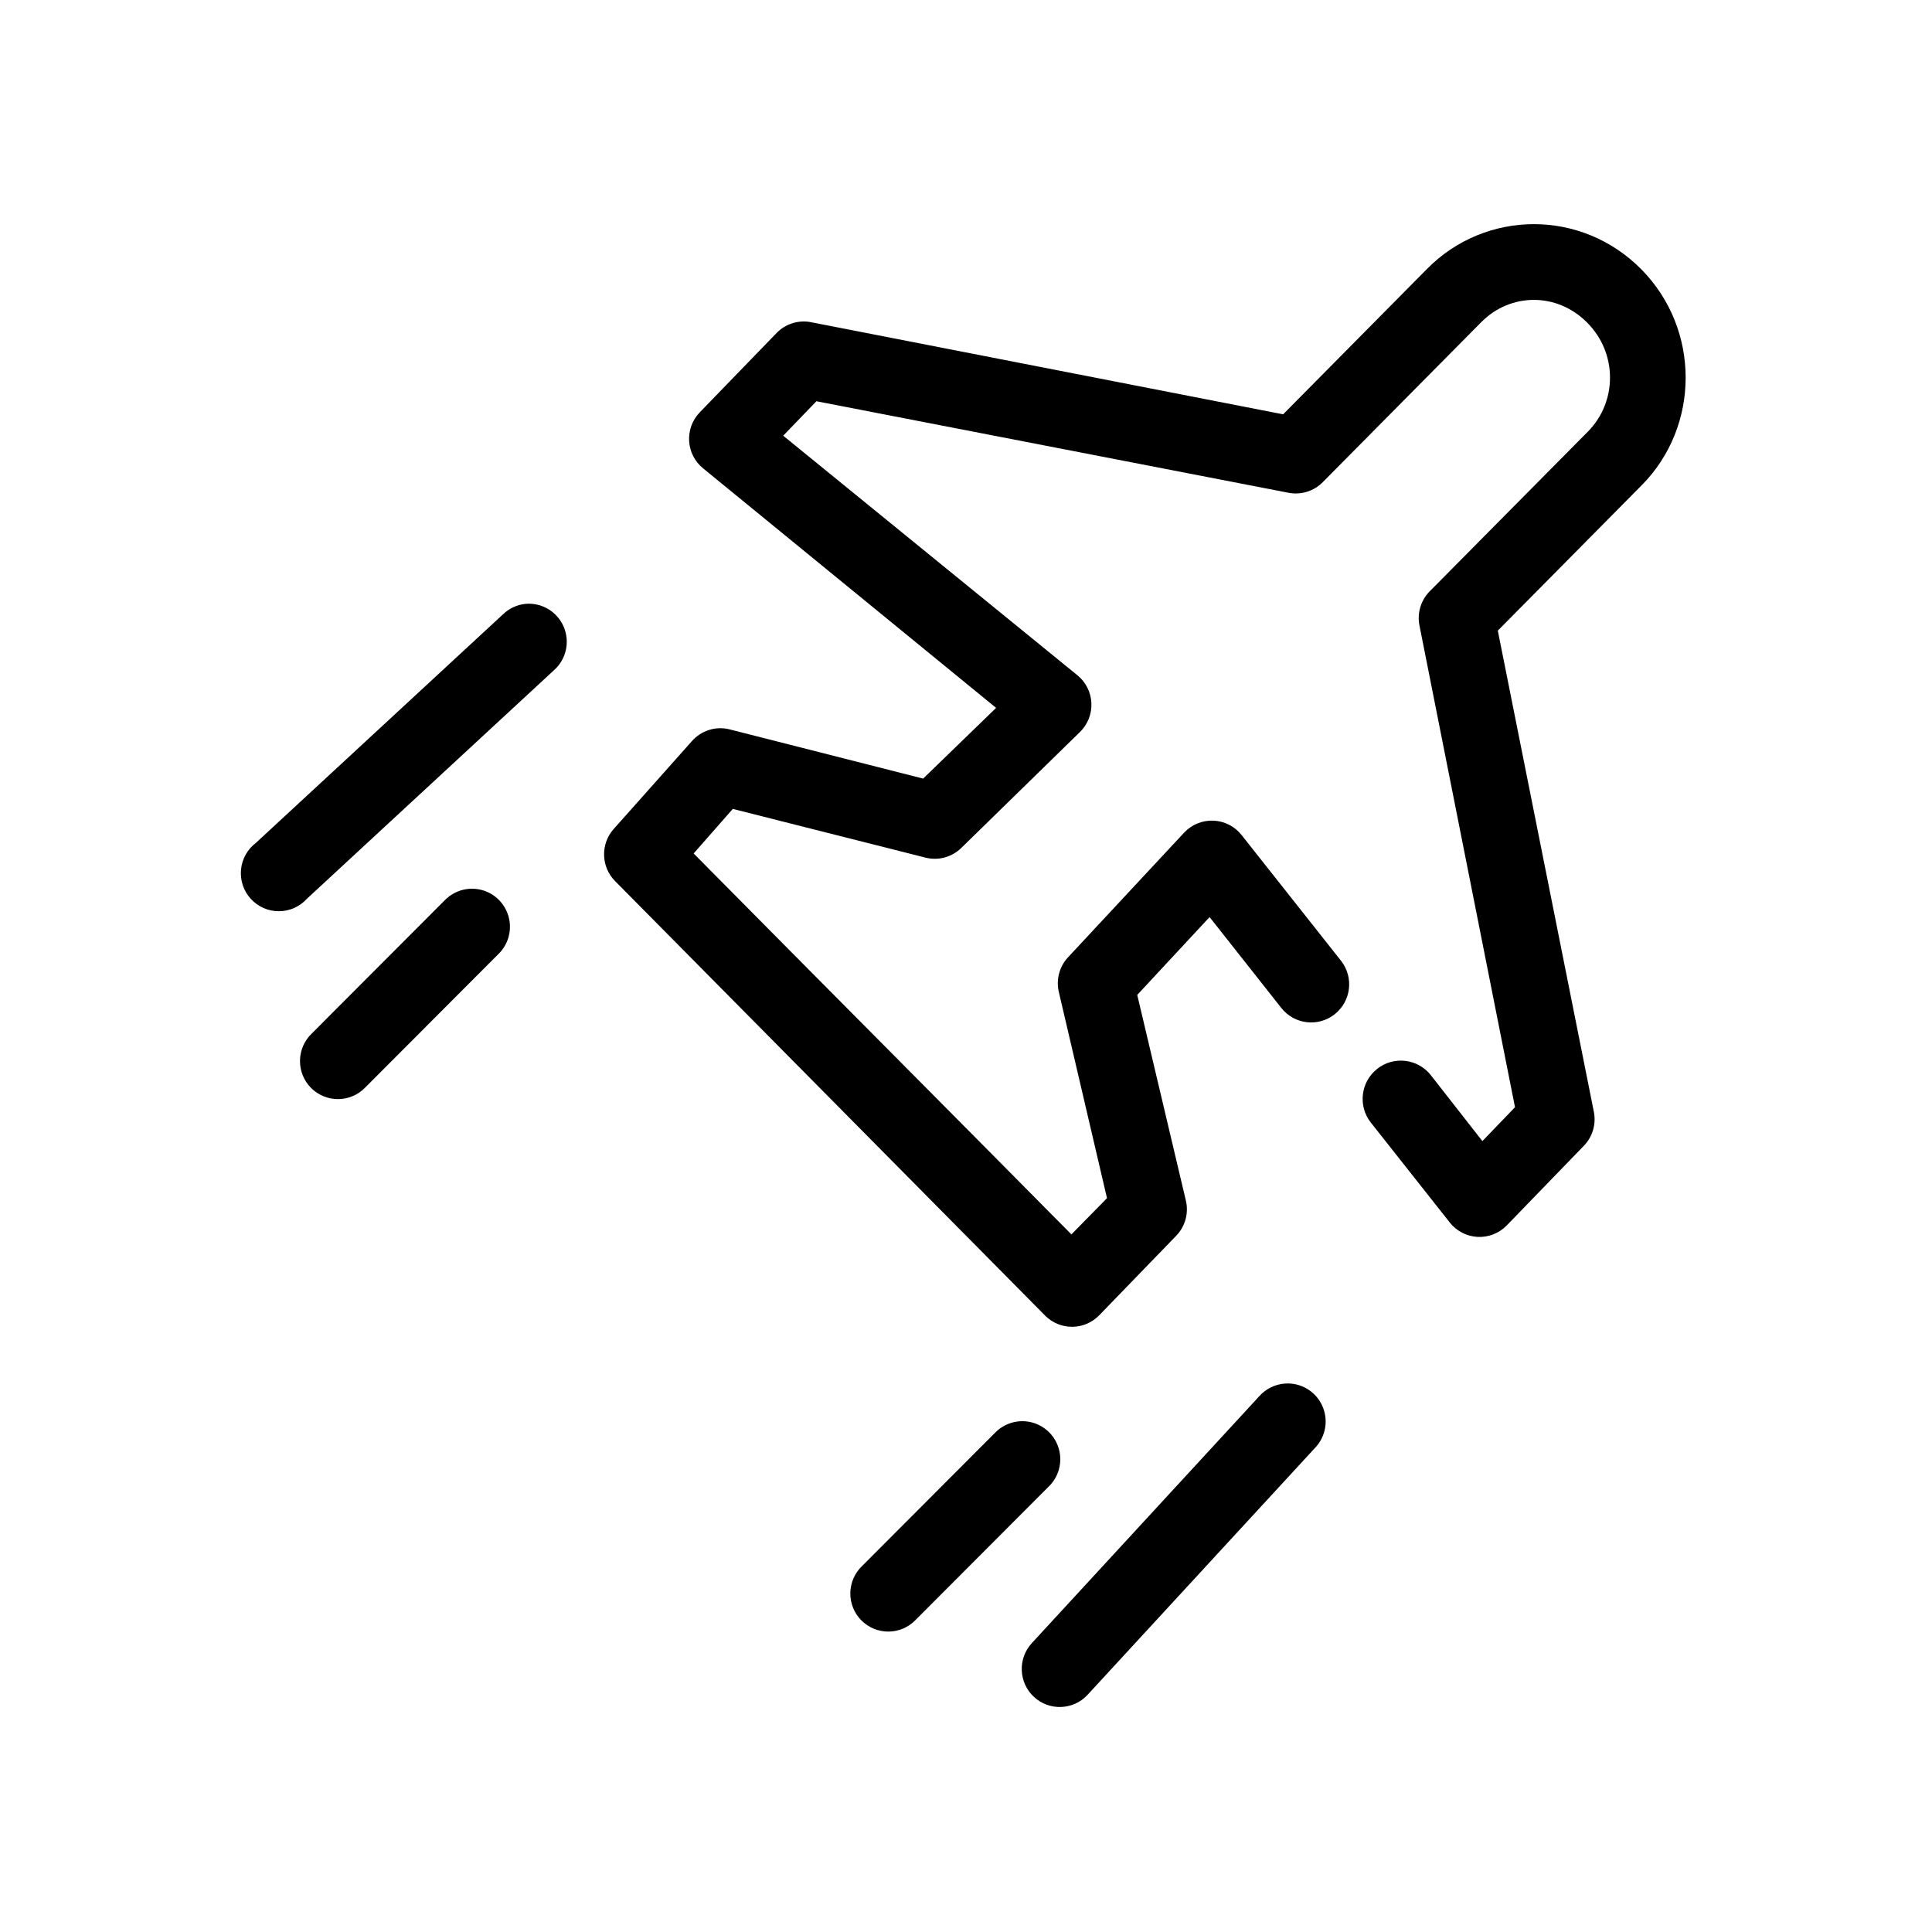
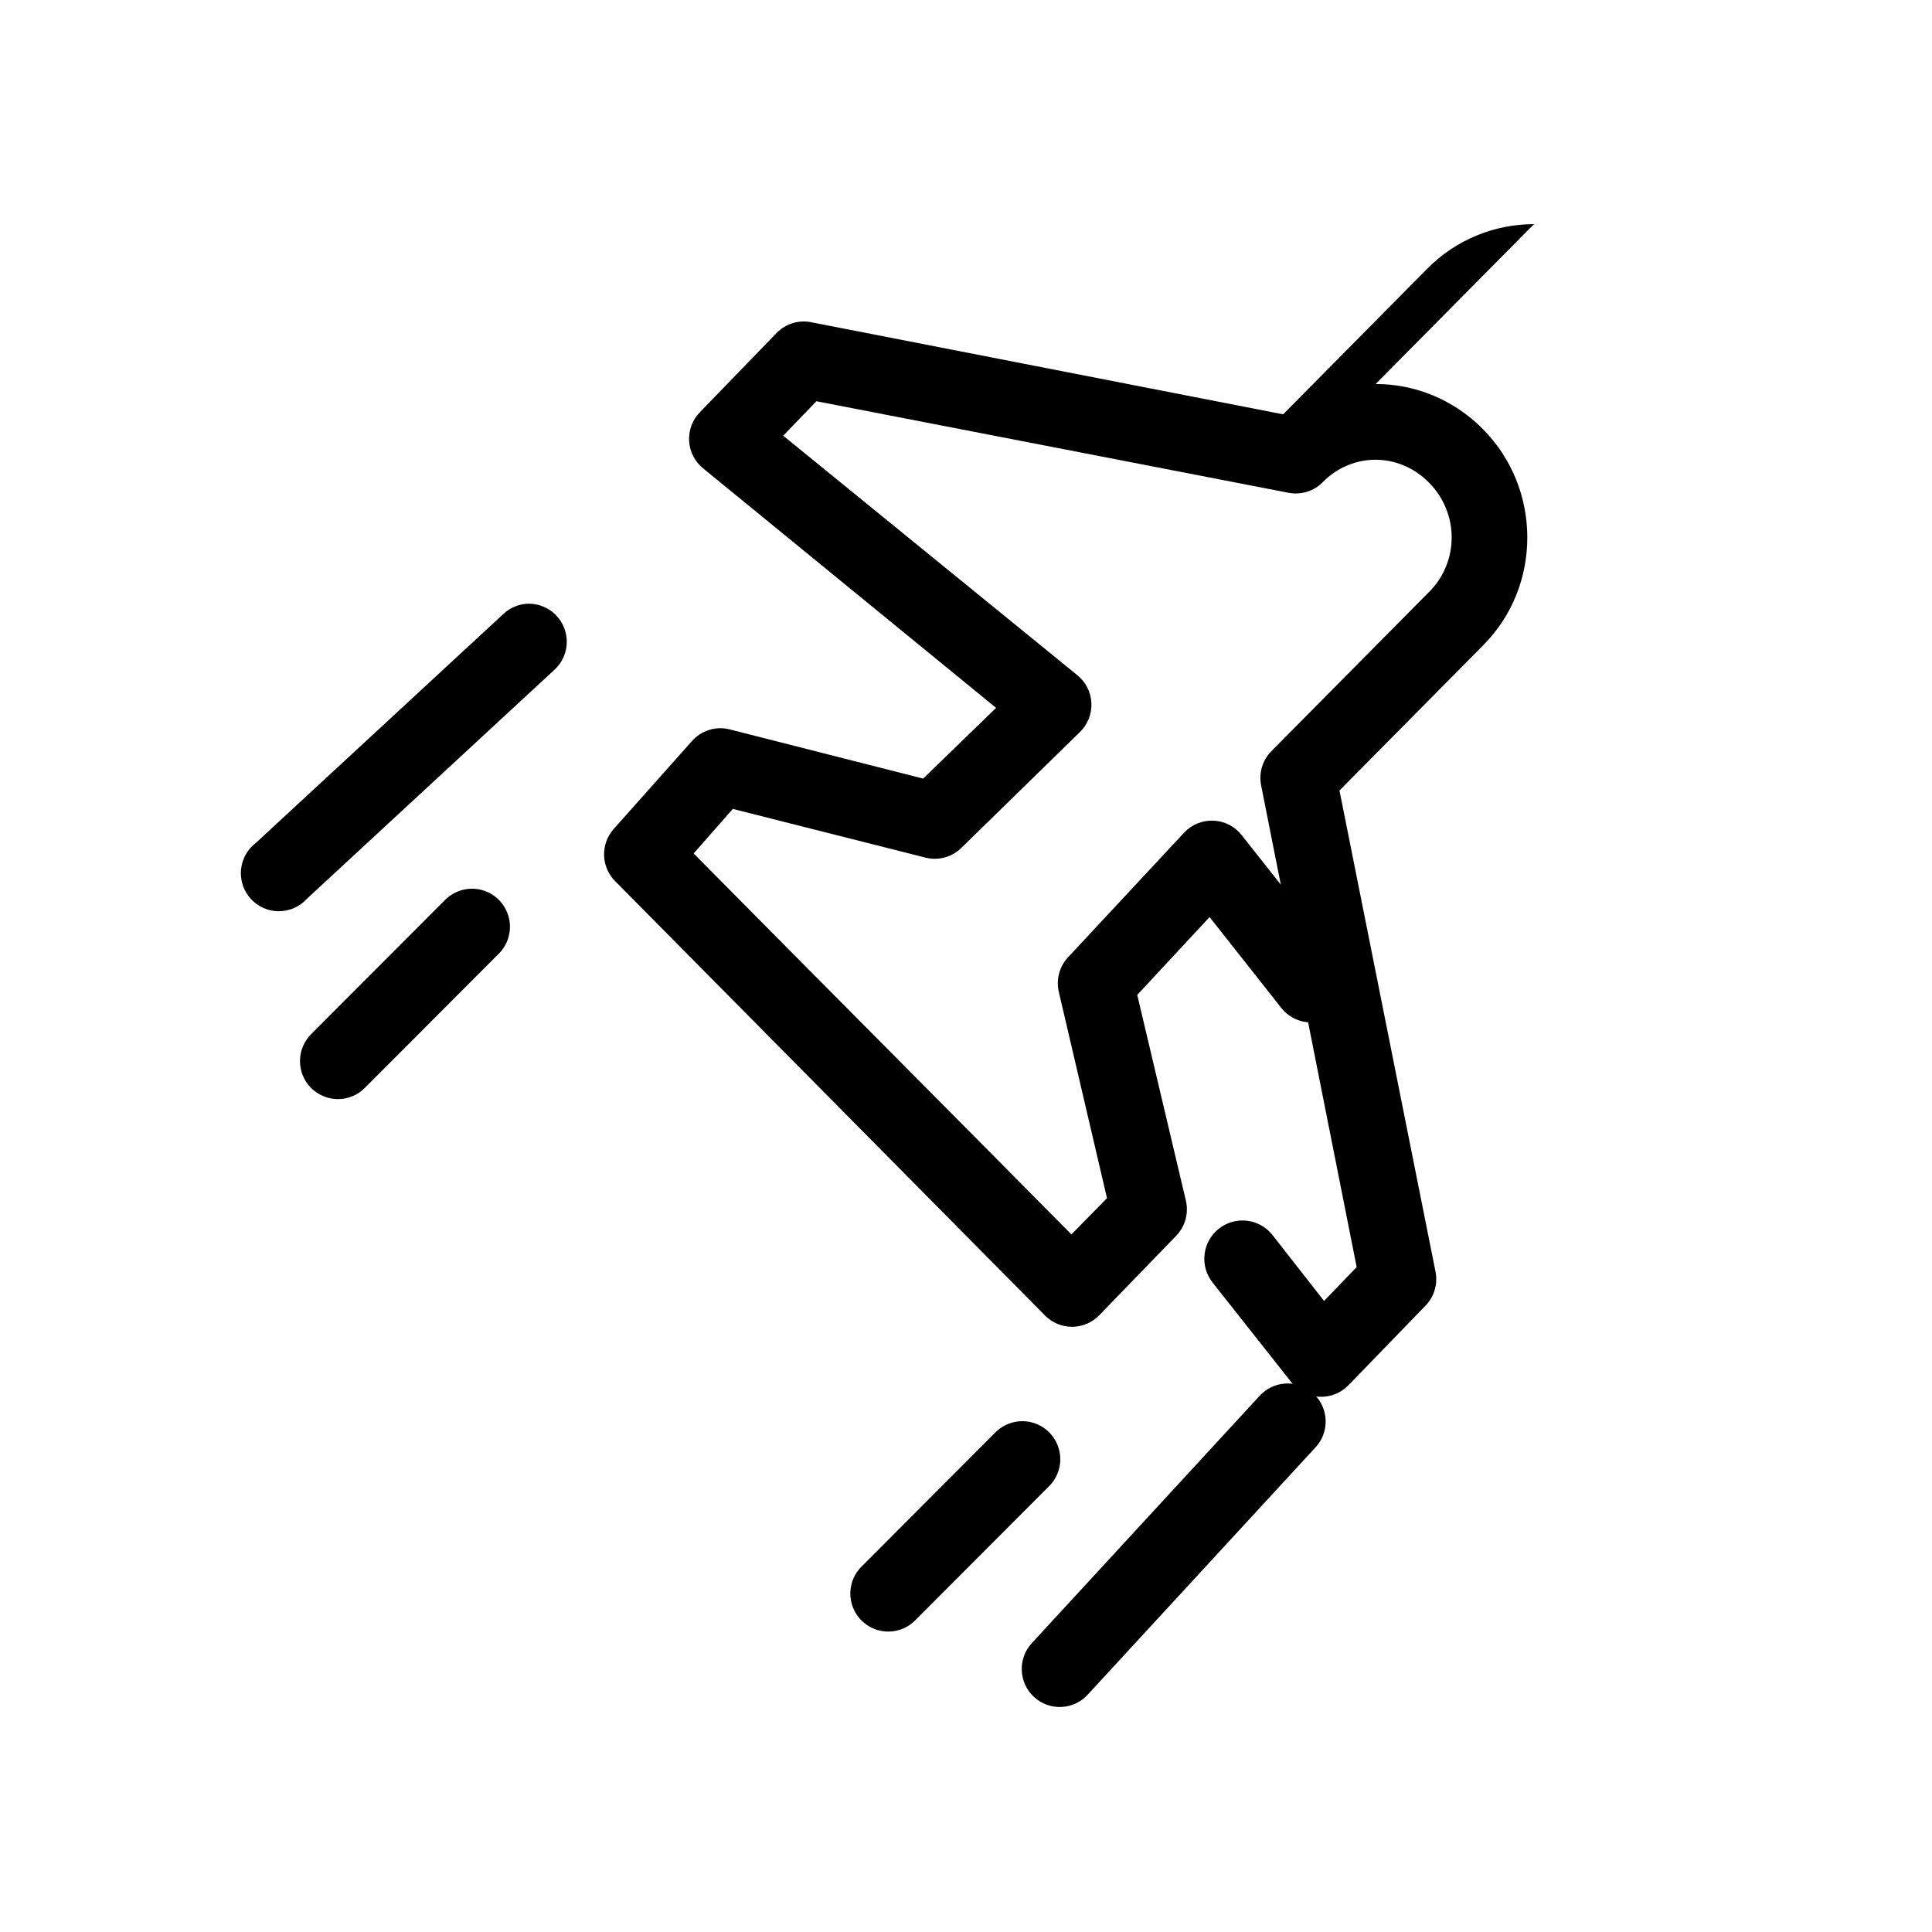
<svg xmlns="http://www.w3.org/2000/svg" fill="#000000" width="800px" height="800px" version="1.1" viewBox="144 144 512 512">
-   <path d="m550.52 203.4c-10.312 0-20.574 4.004-28.289 11.812l-38.188 38.586-125.1-24.41v-0.004c-3.32-0.648-6.746 0.414-9.113 2.836l-20.43 21.102-0.004 0.004c-1.941 2.035-2.945 4.793-2.766 7.609 0.176 2.812 1.523 5.422 3.711 7.191l77.637 63.469-19.332 18.742-51.391-13.07v-0.004c-3.629-0.871-7.438 0.344-9.902 3.152l-20.746 23.309 0.004-0.004c-3.543 4.012-3.336 10.102 0.469 13.859 37.926 38.375 76.043 76.773 113.94 115.12v0.004c1.91 1.891 4.496 2.941 7.184 2.91 2.688-0.027 5.25-1.133 7.117-3.066l20.43-21.105c2.356-2.469 3.305-5.965 2.516-9.289l-12.887-54.492 19.172-20.629 19.016 24.094c3.441 4.352 9.742 5.106 14.109 1.684 4.363-3.422 5.152-9.73 1.766-14.125l-26.402-33.387c-1.816-2.305-4.551-3.699-7.477-3.82-2.93-0.121-5.766 1.043-7.769 3.191l-30.805 33.074 0.004-0.004c-2.301 2.5-3.188 5.996-2.359 9.293l12.73 54.492-9.43 9.605c-33.289-33.664-66.84-67.312-100.11-100.95l10.371-11.812 51.078 12.914c3.367 0.848 6.93-0.105 9.43-2.519l31.43-30.711v0.004c2.09-2.004 3.219-4.809 3.098-7.703-0.121-2.894-1.477-5.598-3.727-7.418l-77.949-63.469 8.801-9.133 125.1 24.254c3.32 0.652 6.746-0.414 9.117-2.836l41.961-42.363c7.731-7.824 20.07-8 28.133 0.156 8.062 8.16 7.887 20.996 0.156 28.82l-41.961 42.363c-2.359 2.406-3.363 5.836-2.672 9.137l25.301 127.56-8.645 8.977-13.672-17.48c-3.473-4.391-9.84-5.133-14.223-1.652-4.383 3.477-5.121 9.859-1.648 14.25l20.902 26.457-0.004 0.004c1.797 2.269 4.481 3.66 7.367 3.812 2.887 0.148 5.703-0.953 7.723-3.027l20.43-21.102c2.309-2.371 3.309-5.727 2.672-8.977l-25.461-127.56 38.188-38.586c15.426-15.613 15.539-41.285-0.156-57.168-7.848-7.941-18.133-11.969-28.445-11.969zm-267.32 100.63v0.004c-2.254 0.242-4.356 1.242-5.973 2.832l-65.379 60.477h0.004c-2.273 1.707-3.719 4.293-3.981 7.125-0.266 2.832 0.676 5.644 2.594 7.742 1.914 2.098 4.625 3.289 7.465 3.277 2.836-0.012 5.539-1.227 7.438-3.34l65.379-60.477h-0.004c3.297-2.875 4.363-7.551 2.641-11.574-1.719-4.023-5.836-6.473-10.184-6.062zm-15.559 75.594c-2.215 0.324-4.262 1.375-5.816 2.992l-35.203 35.277c-1.957 1.867-3.082 4.445-3.121 7.152-0.043 2.707 1.004 5.316 2.902 7.242 1.902 1.922 4.492 3 7.195 2.988 2.703-0.008 5.285-1.109 7.168-3.051l35.203-35.277c3.203-3.012 4.082-7.758 2.176-11.723-1.906-3.965-6.156-6.231-10.504-5.602zm216.88 131.03v0.004c-2.594 0.184-5.016 1.371-6.758 3.305l-60.348 65.516c-3.738 4.094-3.477 10.441 0.586 14.211 4.066 3.769 10.402 3.539 14.184-0.508l60.348-65.516h0.004c2.867-3.016 3.59-7.492 1.812-11.258-1.773-3.769-5.68-6.055-9.828-5.75zm-71.035 10.078v0.004c-2.219 0.32-4.266 1.375-5.816 2.992l-35.203 35.277c-1.957 1.867-3.082 4.441-3.125 7.148-0.039 2.707 1.008 5.316 2.906 7.242 1.898 1.926 4.492 3.004 7.195 2.992 2.699-0.012 5.285-1.109 7.168-3.051l35.203-35.277c3.203-3.012 4.082-7.758 2.176-11.723-1.906-3.965-6.16-6.234-10.504-5.602z" />
+   <path d="m550.52 203.4c-10.312 0-20.574 4.004-28.289 11.812l-38.188 38.586-125.1-24.41v-0.004c-3.32-0.648-6.746 0.414-9.113 2.836l-20.43 21.102-0.004 0.004c-1.941 2.035-2.945 4.793-2.766 7.609 0.176 2.812 1.523 5.422 3.711 7.191l77.637 63.469-19.332 18.742-51.391-13.07v-0.004c-3.629-0.871-7.438 0.344-9.902 3.152l-20.746 23.309 0.004-0.004c-3.543 4.012-3.336 10.102 0.469 13.859 37.926 38.375 76.043 76.773 113.94 115.12v0.004c1.91 1.891 4.496 2.941 7.184 2.91 2.688-0.027 5.25-1.133 7.117-3.066l20.43-21.105c2.356-2.469 3.305-5.965 2.516-9.289l-12.887-54.492 19.172-20.629 19.016 24.094c3.441 4.352 9.742 5.106 14.109 1.684 4.363-3.422 5.152-9.73 1.766-14.125l-26.402-33.387c-1.816-2.305-4.551-3.699-7.477-3.82-2.93-0.121-5.766 1.043-7.769 3.191l-30.805 33.074 0.004-0.004c-2.301 2.5-3.188 5.996-2.359 9.293l12.73 54.492-9.43 9.605c-33.289-33.664-66.84-67.312-100.11-100.95l10.371-11.812 51.078 12.914c3.367 0.848 6.93-0.105 9.43-2.519l31.43-30.711v0.004c2.09-2.004 3.219-4.809 3.098-7.703-0.121-2.894-1.477-5.598-3.727-7.418l-77.949-63.469 8.801-9.133 125.1 24.254c3.32 0.652 6.746-0.414 9.117-2.836c7.731-7.824 20.07-8 28.133 0.156 8.062 8.16 7.887 20.996 0.156 28.82l-41.961 42.363c-2.359 2.406-3.363 5.836-2.672 9.137l25.301 127.56-8.645 8.977-13.672-17.48c-3.473-4.391-9.84-5.133-14.223-1.652-4.383 3.477-5.121 9.859-1.648 14.25l20.902 26.457-0.004 0.004c1.797 2.269 4.481 3.66 7.367 3.812 2.887 0.148 5.703-0.953 7.723-3.027l20.43-21.102c2.309-2.371 3.309-5.727 2.672-8.977l-25.461-127.56 38.188-38.586c15.426-15.613 15.539-41.285-0.156-57.168-7.848-7.941-18.133-11.969-28.445-11.969zm-267.32 100.63v0.004c-2.254 0.242-4.356 1.242-5.973 2.832l-65.379 60.477h0.004c-2.273 1.707-3.719 4.293-3.981 7.125-0.266 2.832 0.676 5.644 2.594 7.742 1.914 2.098 4.625 3.289 7.465 3.277 2.836-0.012 5.539-1.227 7.438-3.34l65.379-60.477h-0.004c3.297-2.875 4.363-7.551 2.641-11.574-1.719-4.023-5.836-6.473-10.184-6.062zm-15.559 75.594c-2.215 0.324-4.262 1.375-5.816 2.992l-35.203 35.277c-1.957 1.867-3.082 4.445-3.121 7.152-0.043 2.707 1.004 5.316 2.902 7.242 1.902 1.922 4.492 3 7.195 2.988 2.703-0.008 5.285-1.109 7.168-3.051l35.203-35.277c3.203-3.012 4.082-7.758 2.176-11.723-1.906-3.965-6.156-6.231-10.504-5.602zm216.88 131.03v0.004c-2.594 0.184-5.016 1.371-6.758 3.305l-60.348 65.516c-3.738 4.094-3.477 10.441 0.586 14.211 4.066 3.769 10.402 3.539 14.184-0.508l60.348-65.516h0.004c2.867-3.016 3.59-7.492 1.812-11.258-1.773-3.769-5.68-6.055-9.828-5.75zm-71.035 10.078v0.004c-2.219 0.32-4.266 1.375-5.816 2.992l-35.203 35.277c-1.957 1.867-3.082 4.441-3.125 7.148-0.039 2.707 1.008 5.316 2.906 7.242 1.898 1.926 4.492 3.004 7.195 2.992 2.699-0.012 5.285-1.109 7.168-3.051l35.203-35.277c3.203-3.012 4.082-7.758 2.176-11.723-1.906-3.965-6.16-6.234-10.504-5.602z" />
</svg>